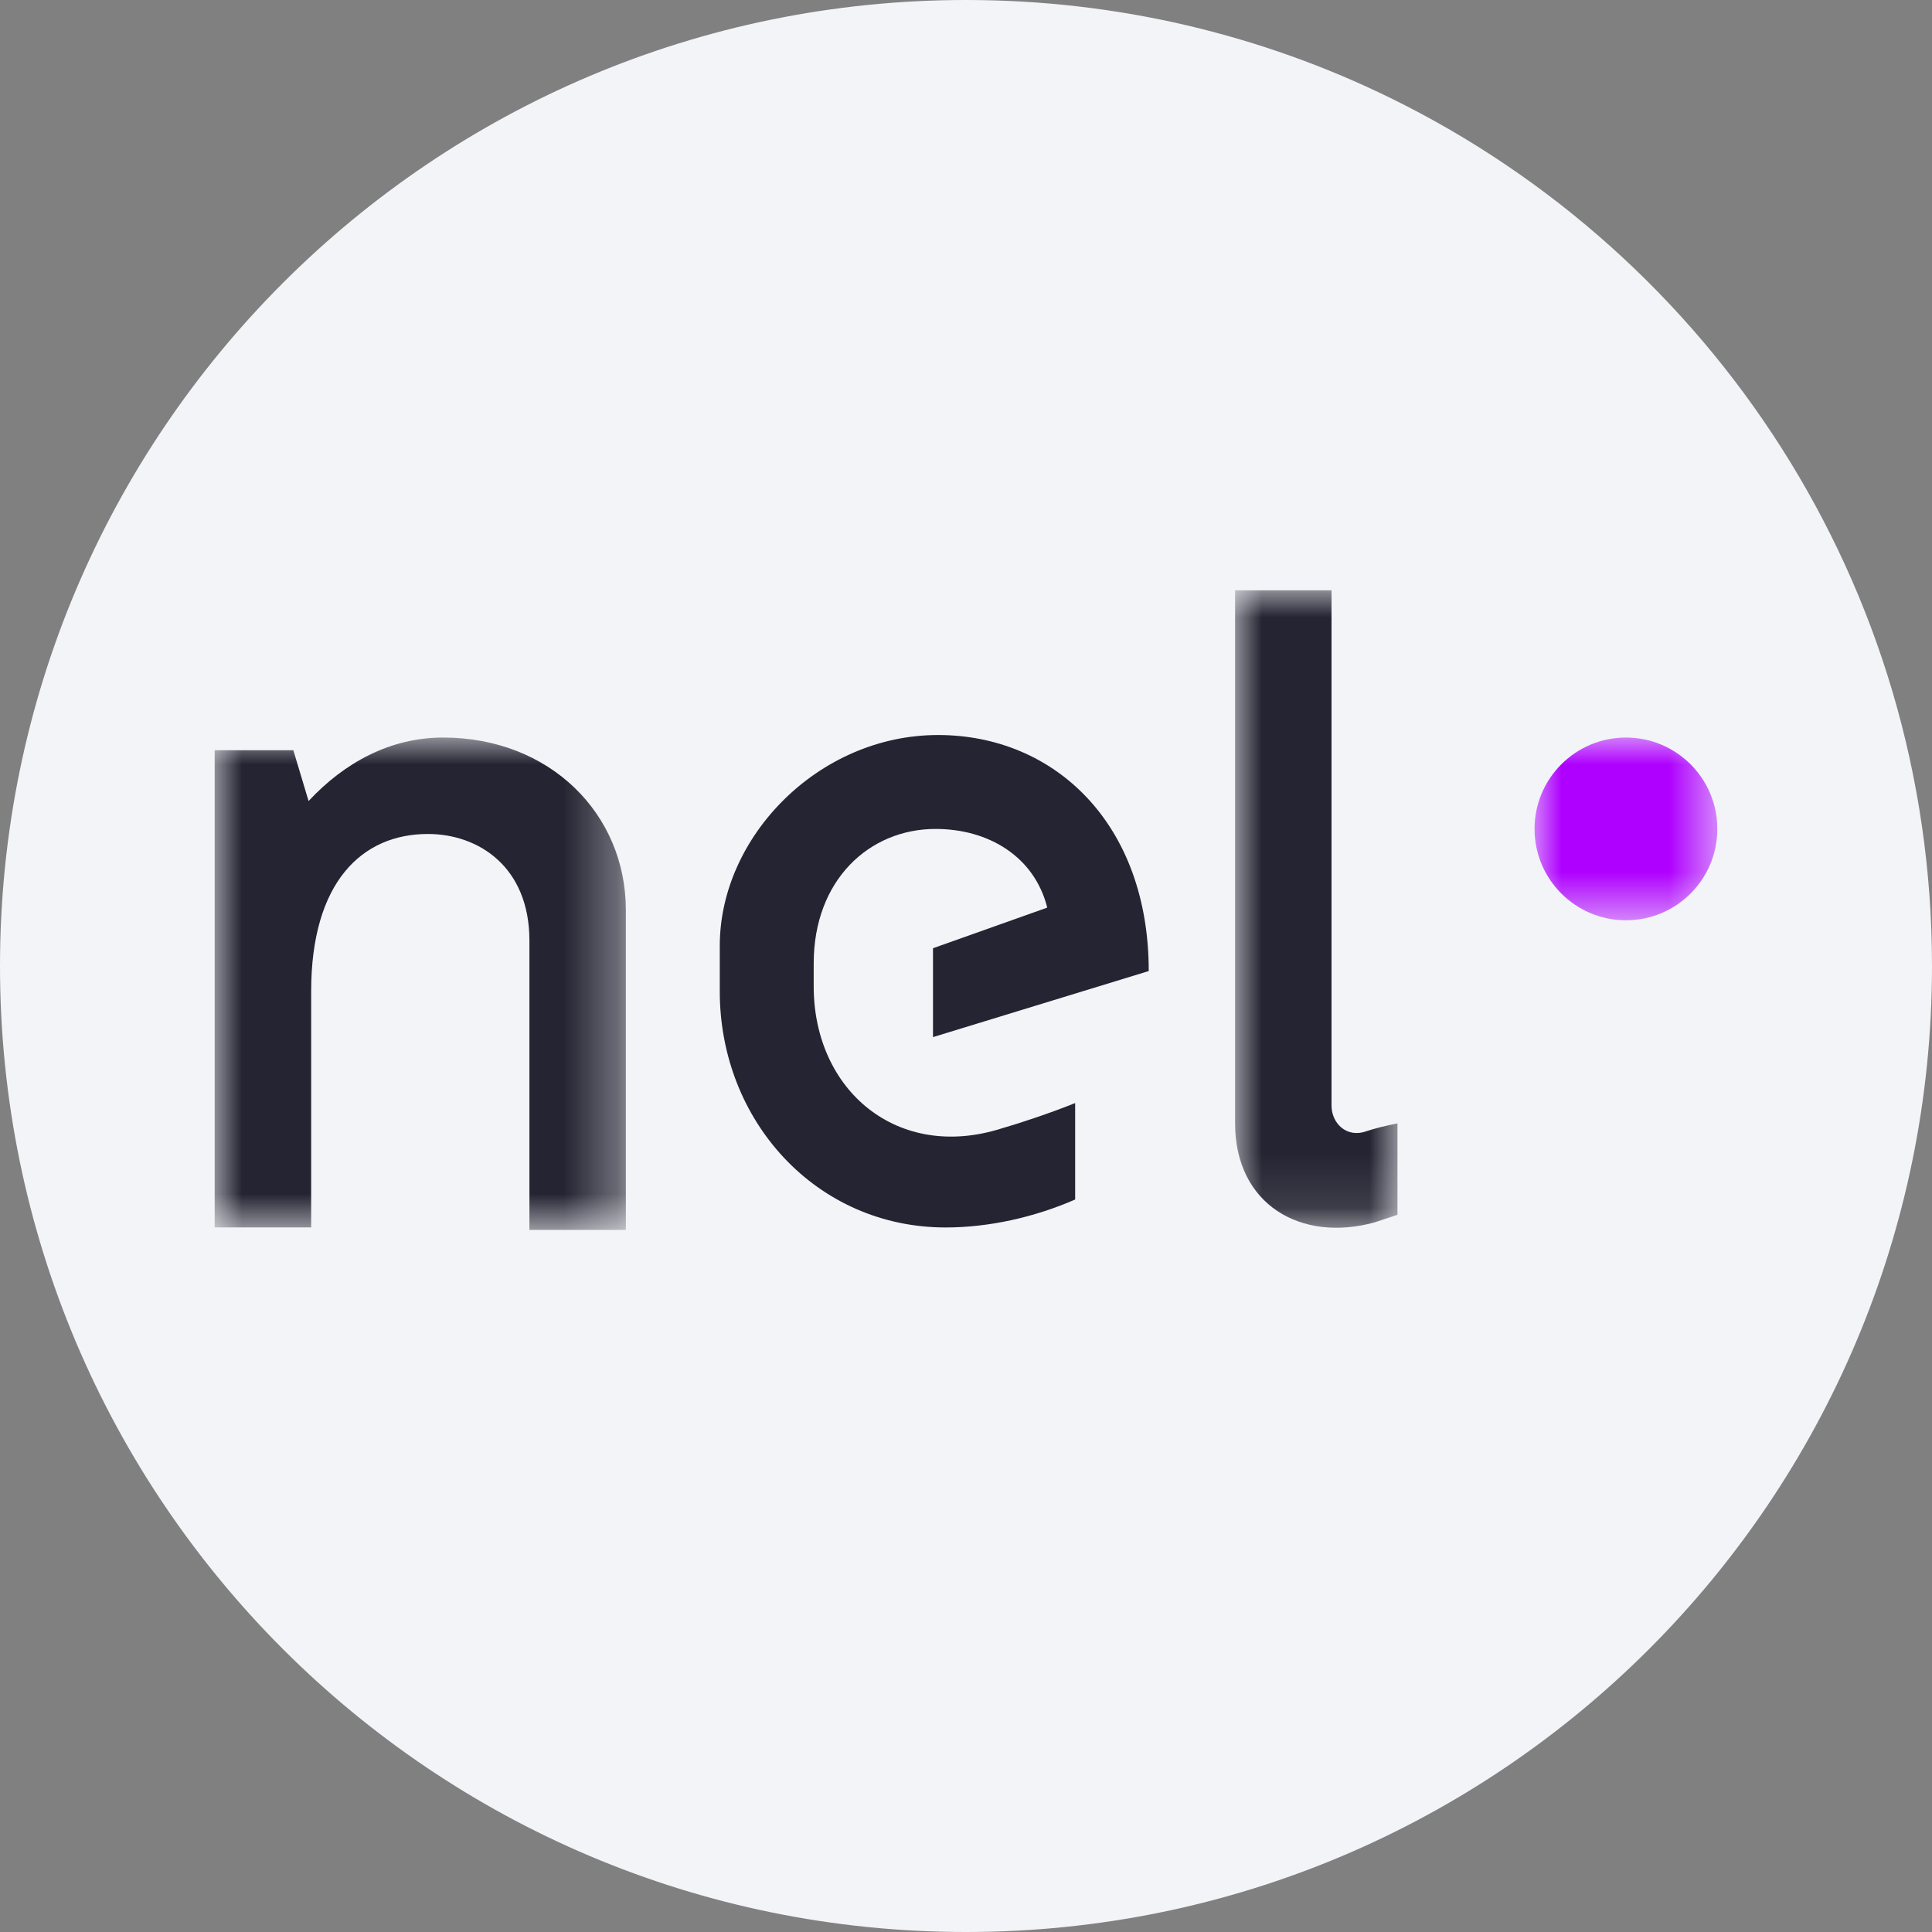
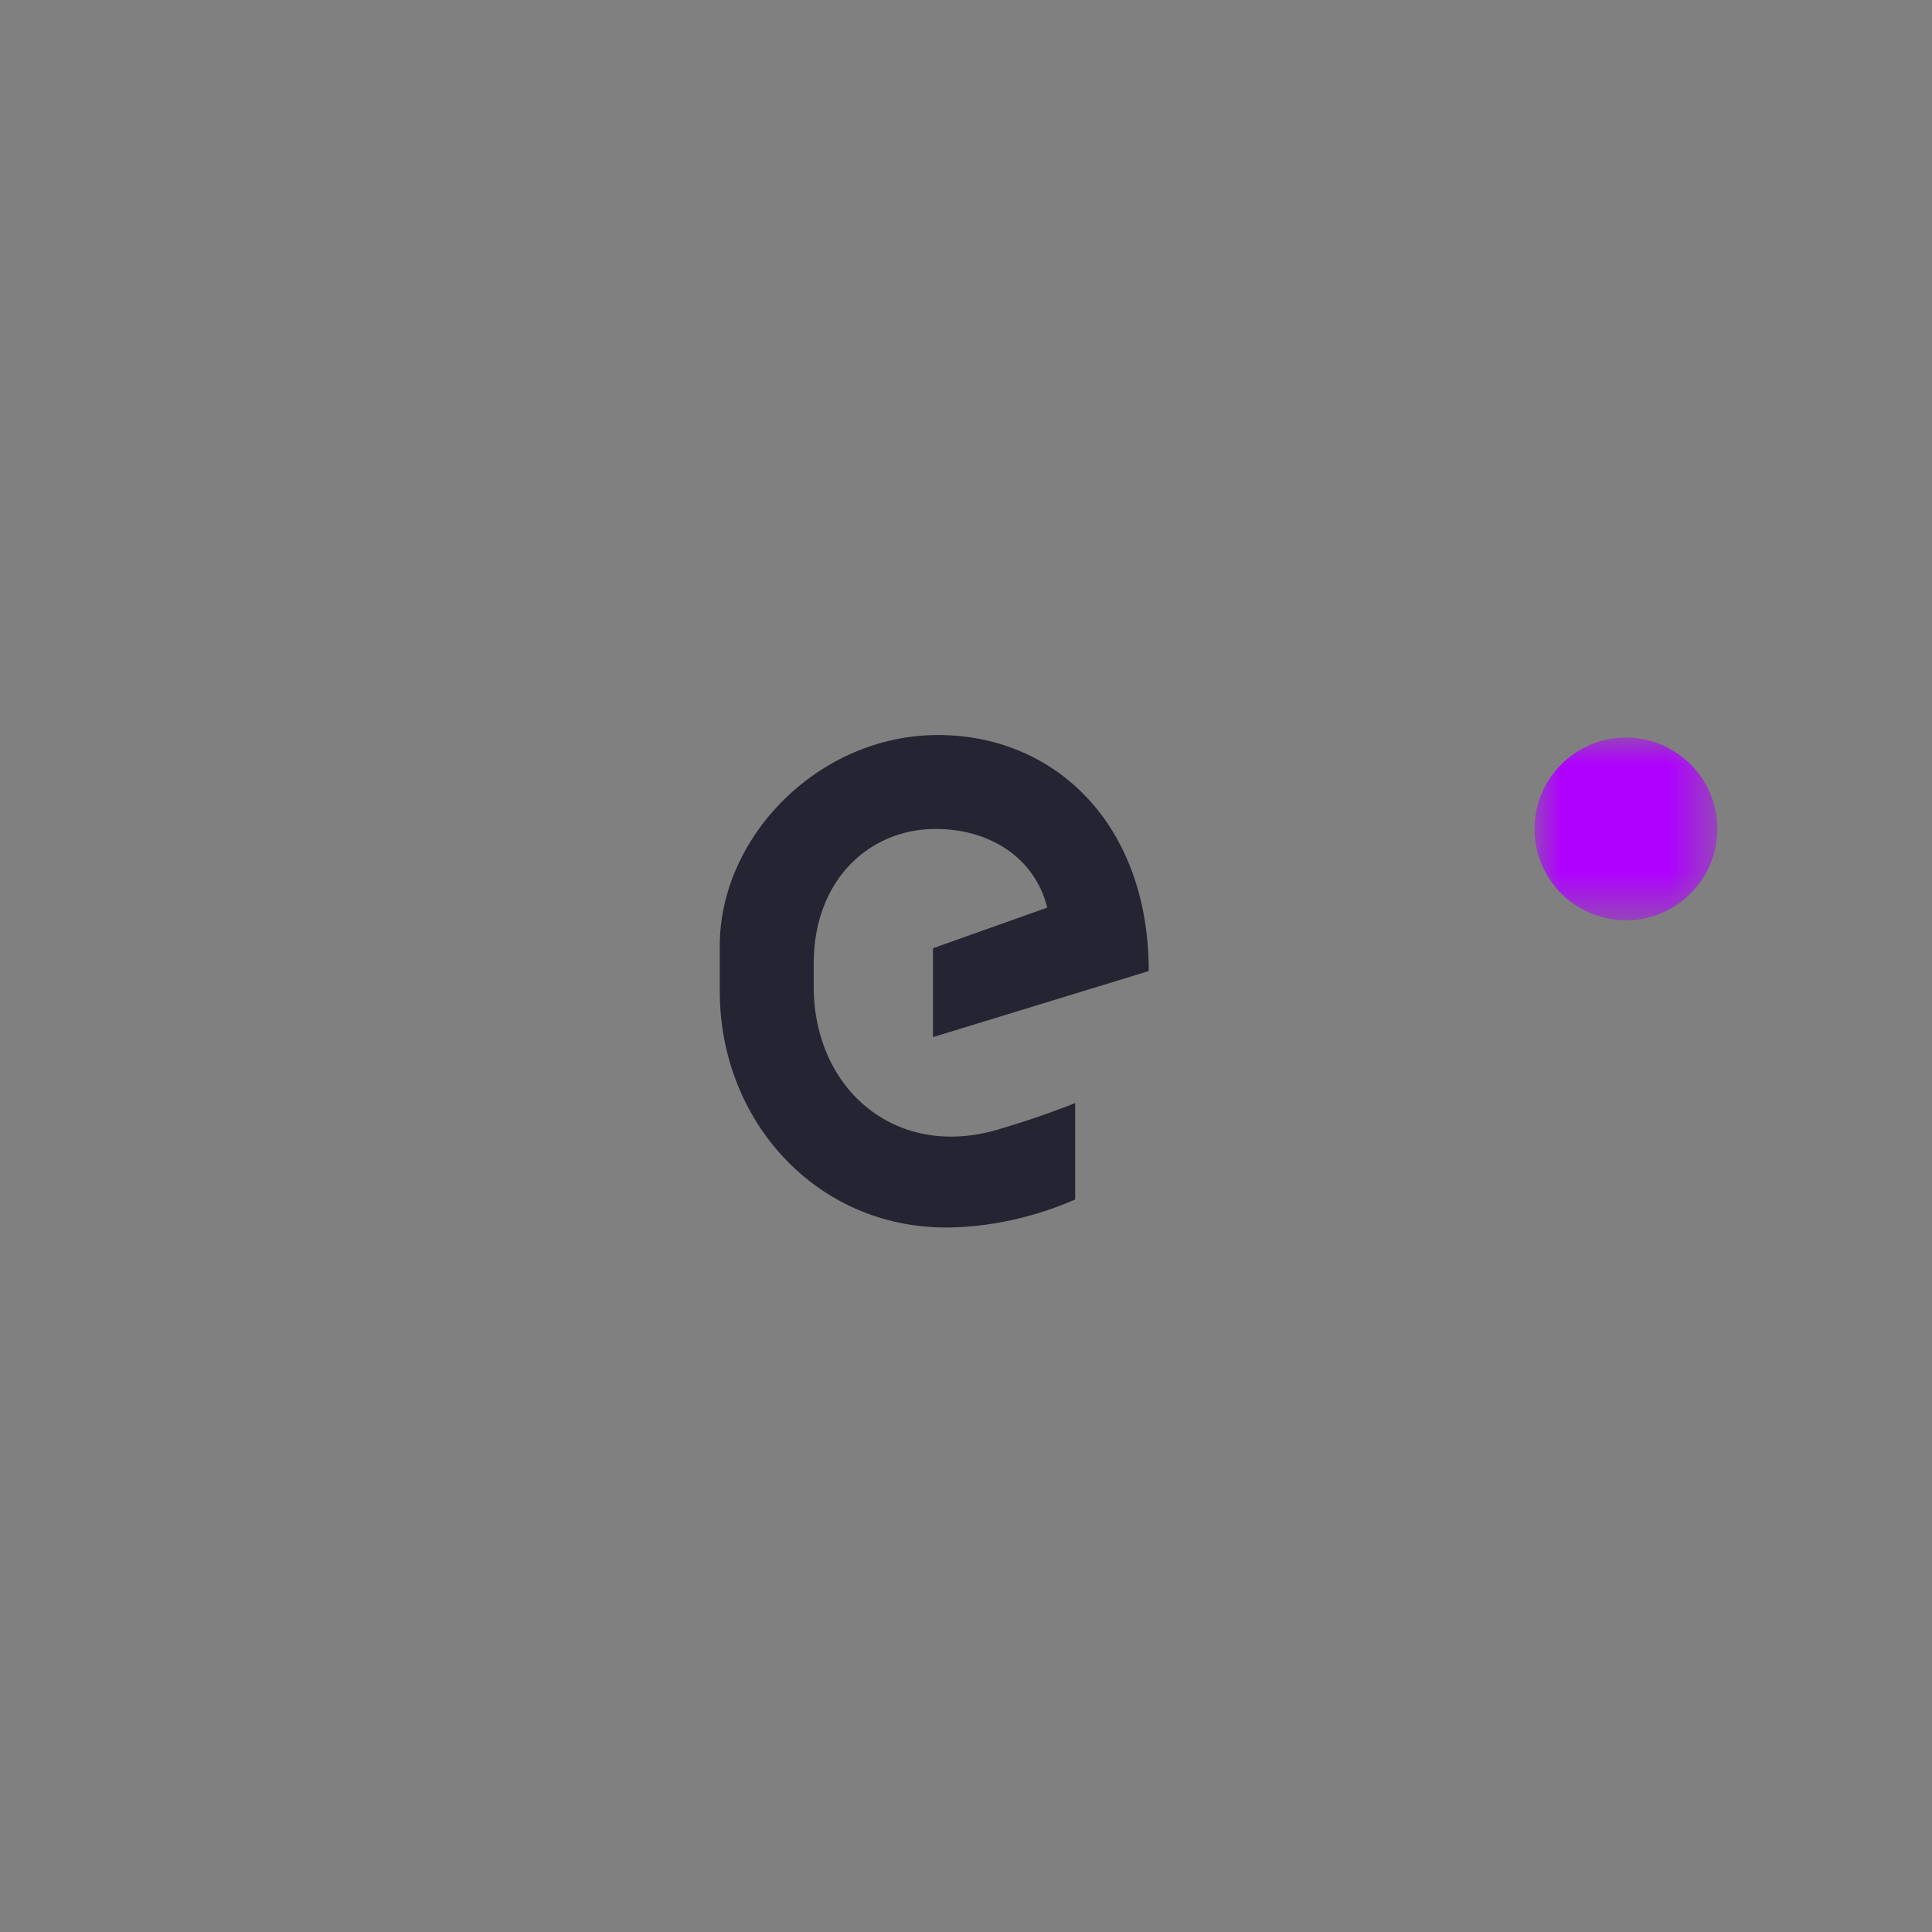
<svg xmlns="http://www.w3.org/2000/svg" height="36" viewBox="0 0 36 36" width="36">
  <rect x="0" y="0" width="36" height="36" fill="#808080" stroke="none" />
  <mask id="a" fill="#fff">
-     <path d="m0 0h3.026v11.877h-3.026z" fill="#fff" fill-rule="evenodd" />
-   </mask>
+     </mask>
  <mask id="b" fill="#fff">
    <path d="m0 0h7.662v9.175h-7.662z" fill="#fff" fill-rule="evenodd" />
  </mask>
  <mask id="c" fill="#fff">
    <path d="m0 0h3.406v3.405h-3.406z" fill="#fff" fill-rule="evenodd" />
  </mask>
  <g fill="none" fill-rule="evenodd">
-     <path d="m18 0c2.837 0 5.52.656 7.907 1.825 5.977 2.927 10.093 9.071 10.093 16.175 0 9.942-8.058 18-18 18-9.941 0-18-8.057-18-18 0-9.941 8.059-18 18-18z" fill="#f2f4f7" fill-rule="nonzero" />
    <g transform="translate(4 11)">
      <g fill="#242432">
        <path d="m2.459 10.075c-.378.142-.662-.143-.662-.474v-9.601h-1.797v9.932c0 1.514 1.229 2.224 2.601 1.845.142-.047.283-.095.425-.141v-1.704c-.236.048-.425.095-.567.143" mask="url(#a)" transform="translate(19.014)" />
        <path d="m14.662 10.027c-1.939.615-3.5-.709-3.5-2.648v-.426c0-1.561 1.041-2.507 2.271-2.507.993 0 1.844.52 2.081 1.466l-2.129.757v1.656l4.02-1.231c0-2.742-1.75-4.398-3.926-4.398-2.222 0-4.067 1.892-4.067 3.926v.851c0 2.412 1.797 4.399 4.209 4.399.805 0 1.656-.19 2.413-.521v-1.797c-.473.19-1.041.378-1.372.473" />
-         <path d="m4.257 0c-.993 0-1.845.473-2.507 1.183l-.284-.946h-1.466v8.891h1.798v-4.398c0-2.034.945-2.933 2.175-2.933.946 0 1.892.615 1.892 1.987v5.391h1.797v-5.959c0-1.797-1.419-3.216-3.405-3.216" mask="url(#b)" transform="translate(0 2.743)" />
      </g>
      <path d="m1.703 0c.94 0 1.703.762 1.703 1.703 0 .94-.763 1.702-1.703 1.702s-1.703-.762-1.703-1.702c0-.941.763-1.703 1.703-1.703" fill="#af00ff" mask="url(#c)" transform="translate(24.594 2.743)" />
    </g>
  </g>
</svg>